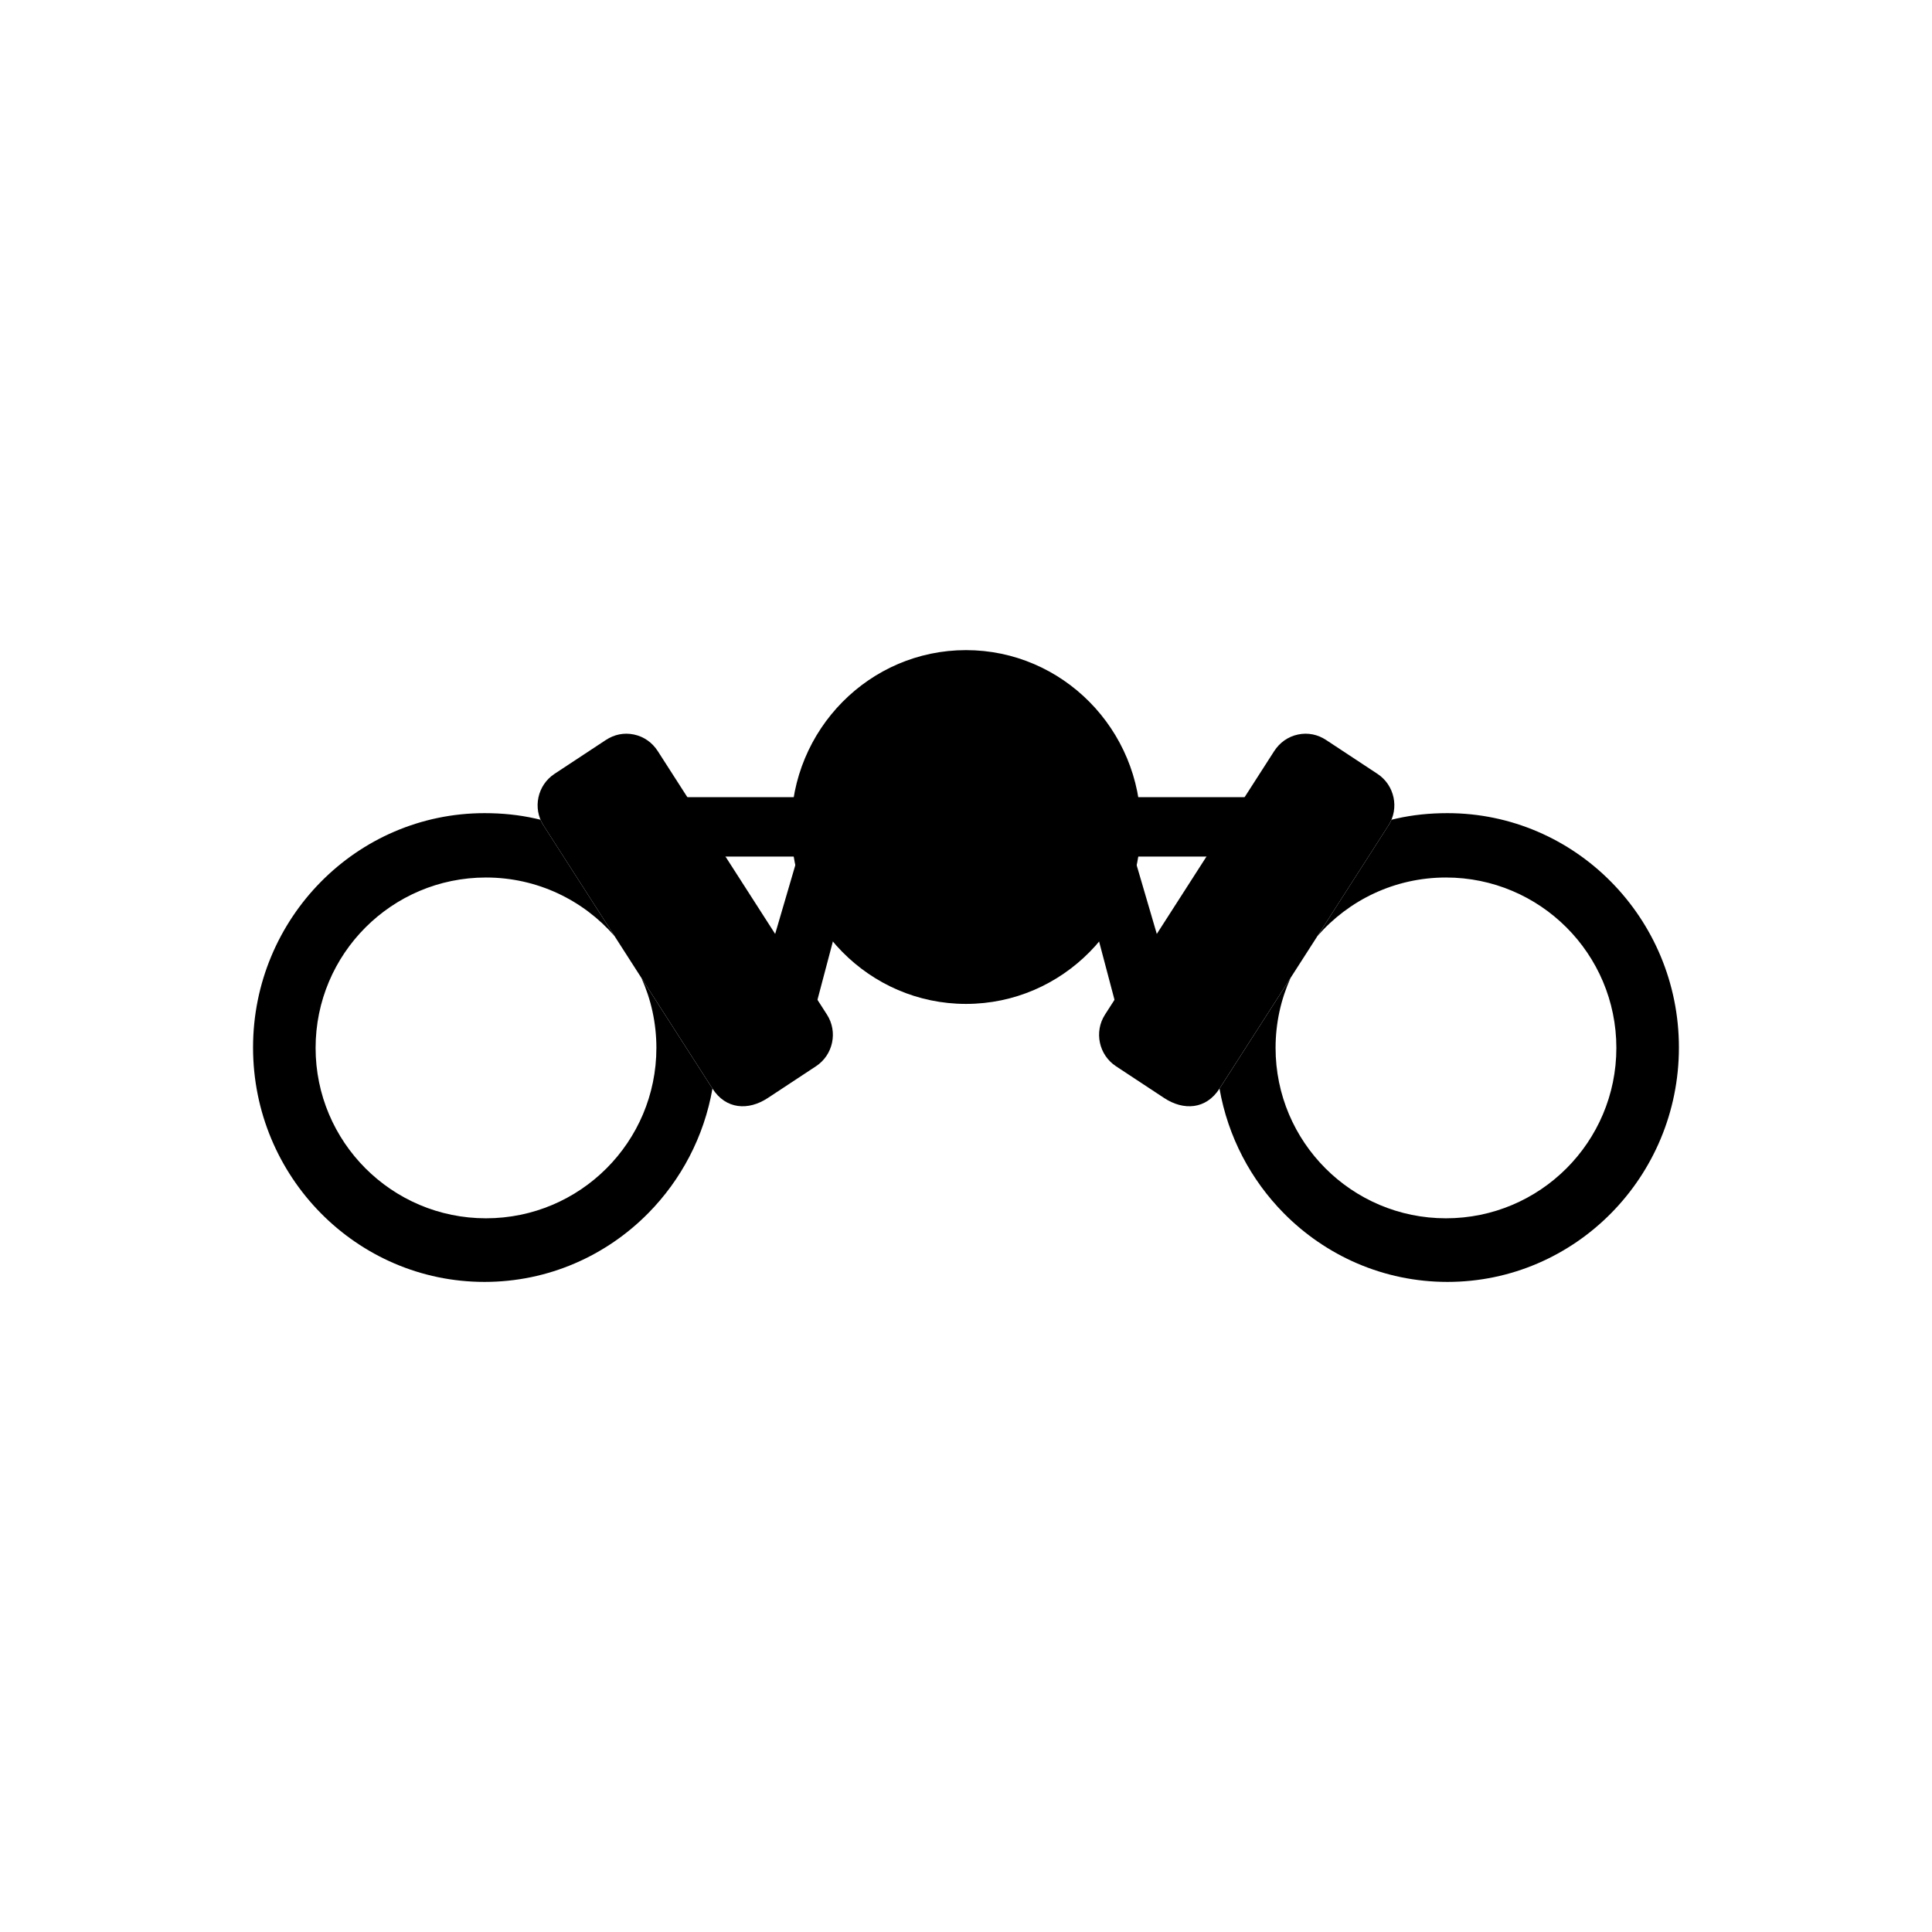
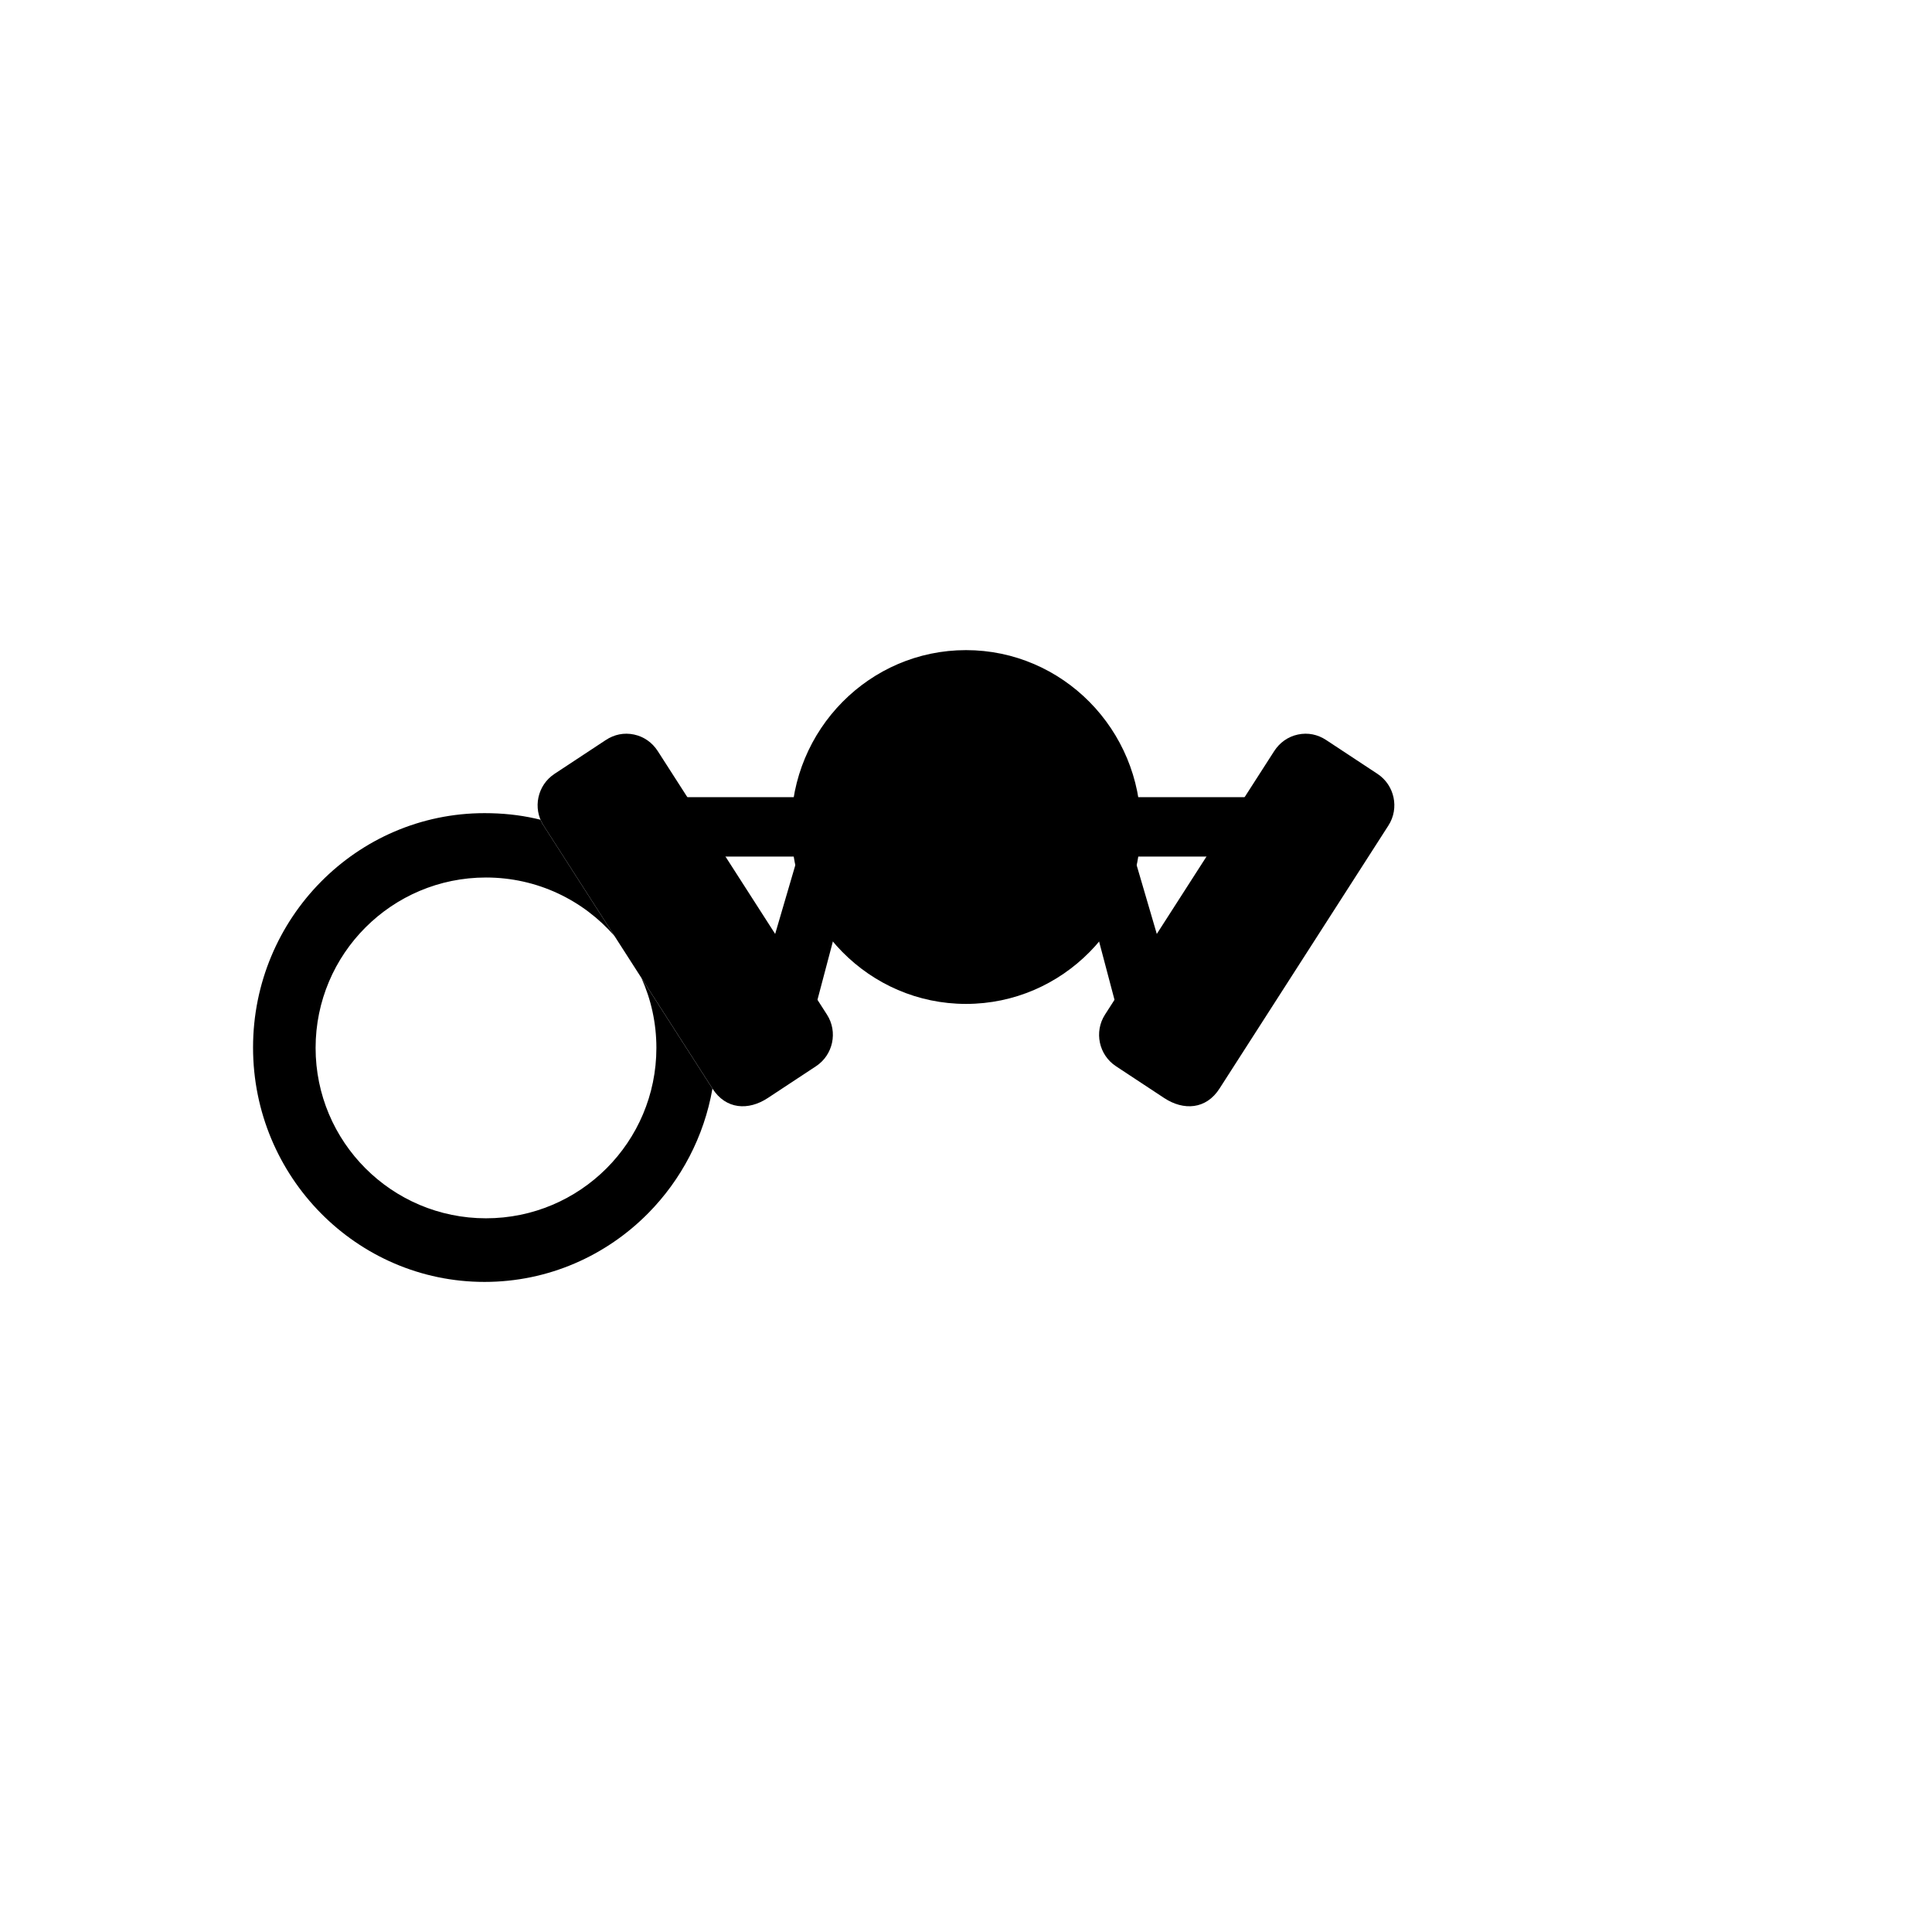
<svg xmlns="http://www.w3.org/2000/svg" fill="#000000" width="800px" height="800px" version="1.1" viewBox="144 144 512 512">
  <g>
    <path d="m400 316.29c12.789 0 24.371 5.258 32.762 13.762 8.371 8.484 13.551 20.195 13.551 33.117 0 12.926-5.18 24.637-13.551 33.117-8.391 8.504-19.973 13.762-32.762 13.762-12.789 0-24.371-5.258-32.762-13.762-8.371-8.484-13.551-20.195-13.551-33.117 0-12.926 5.18-24.637 13.551-33.117 8.391-8.504 19.973-13.762 32.762-13.762z" />
    <path d="m430.89 376.93 13.668-5.922 10.523 35.91-15.207 4.004-8.988-33.992zm46.469-21.668v15.742h-38.922v-15.742z" fill-rule="evenodd" />
    <path d="m481.66 343.07-44.824 69.812c-2.938 4.574-1.629 10.691 2.906 13.68 4.258 2.809 8.516 5.617 12.773 8.422 5.152 3.398 11.129 3.035 14.668-2.504l44.766-69.719c2.938-4.574 1.629-10.691-2.906-13.68-4.531-2.988-9.062-5.977-13.594-8.965-2.254-1.484-4.824-2.019-7.477-1.461-2.648 0.559-4.856 2.144-6.312 4.414z" />
-     <path d="m511.95 362.76-18.805 29.289c8.277-9.496 20.461-15.5 34.051-15.5 24.938 0 45.156 20.215 45.156 45.156 0 24.938-20.215 45.156-45.156 45.156-24.938 0-45.156-20.215-45.156-45.156 0-6.613 1.422-12.891 3.977-18.551l-18.828 29.328c-0.004 0.004-0.004 0.008-0.008 0.012 2.234 12.77 8.324 24.199 17.012 33.004 11.109 11.258 26.453 18.223 43.391 18.223s32.281-6.965 43.391-18.223c11.09-11.242 17.953-26.758 17.953-43.891 0-17.129-6.859-32.648-17.953-43.891-11.109-11.258-26.453-18.223-43.391-18.223-4.715 0-9.152 0.461-13.469 1.426-0.457 0.102-0.91 0.207-1.359 0.32-0.219 0.523-0.484 1.031-0.801 1.527z" fill-rule="evenodd" />
    <path d="m369.1 376.93-13.668-5.922-10.523 35.91 15.207 4.004 8.988-33.992zm-46.469-21.668v15.742h38.922v-15.742z" fill-rule="evenodd" />
    <path d="m318.33 343.07 44.824 69.812c2.938 4.574 1.629 10.691-2.906 13.68-4.258 2.809-8.516 5.617-12.773 8.422-5.152 3.398-11.129 3.035-14.668-2.504l-44.766-69.719c-2.938-4.574-1.629-10.691 2.906-13.68 4.531-2.988 9.062-5.977 13.594-8.965 2.254-1.484 4.824-2.019 7.477-1.461 2.648 0.559 4.856 2.144 6.312 4.414z" />
    <path d="m288.04 362.76 18.805 29.289c-8.277-9.496-20.461-15.5-34.051-15.5-24.938 0-45.156 20.215-45.156 45.156 0 24.938 20.215 45.156 45.156 45.156 24.938 0 45.156-20.215 45.156-45.156 0-6.613-1.422-12.891-3.977-18.551l18.828 29.328c0.004 0.004 0.004 0.008 0.008 0.012-2.234 12.77-8.324 24.199-17.012 33.004-11.109 11.258-26.453 18.223-43.391 18.223s-32.281-6.965-43.391-18.223c-11.09-11.242-17.953-26.758-17.953-43.891 0-17.129 6.859-32.648 17.953-43.891 11.109-11.258 26.453-18.223 43.391-18.223 4.715 0 9.152 0.461 13.469 1.426 0.457 0.102 0.91 0.207 1.359 0.32 0.219 0.523 0.484 1.031 0.801 1.527z" fill-rule="evenodd" />
  </g>
</svg>